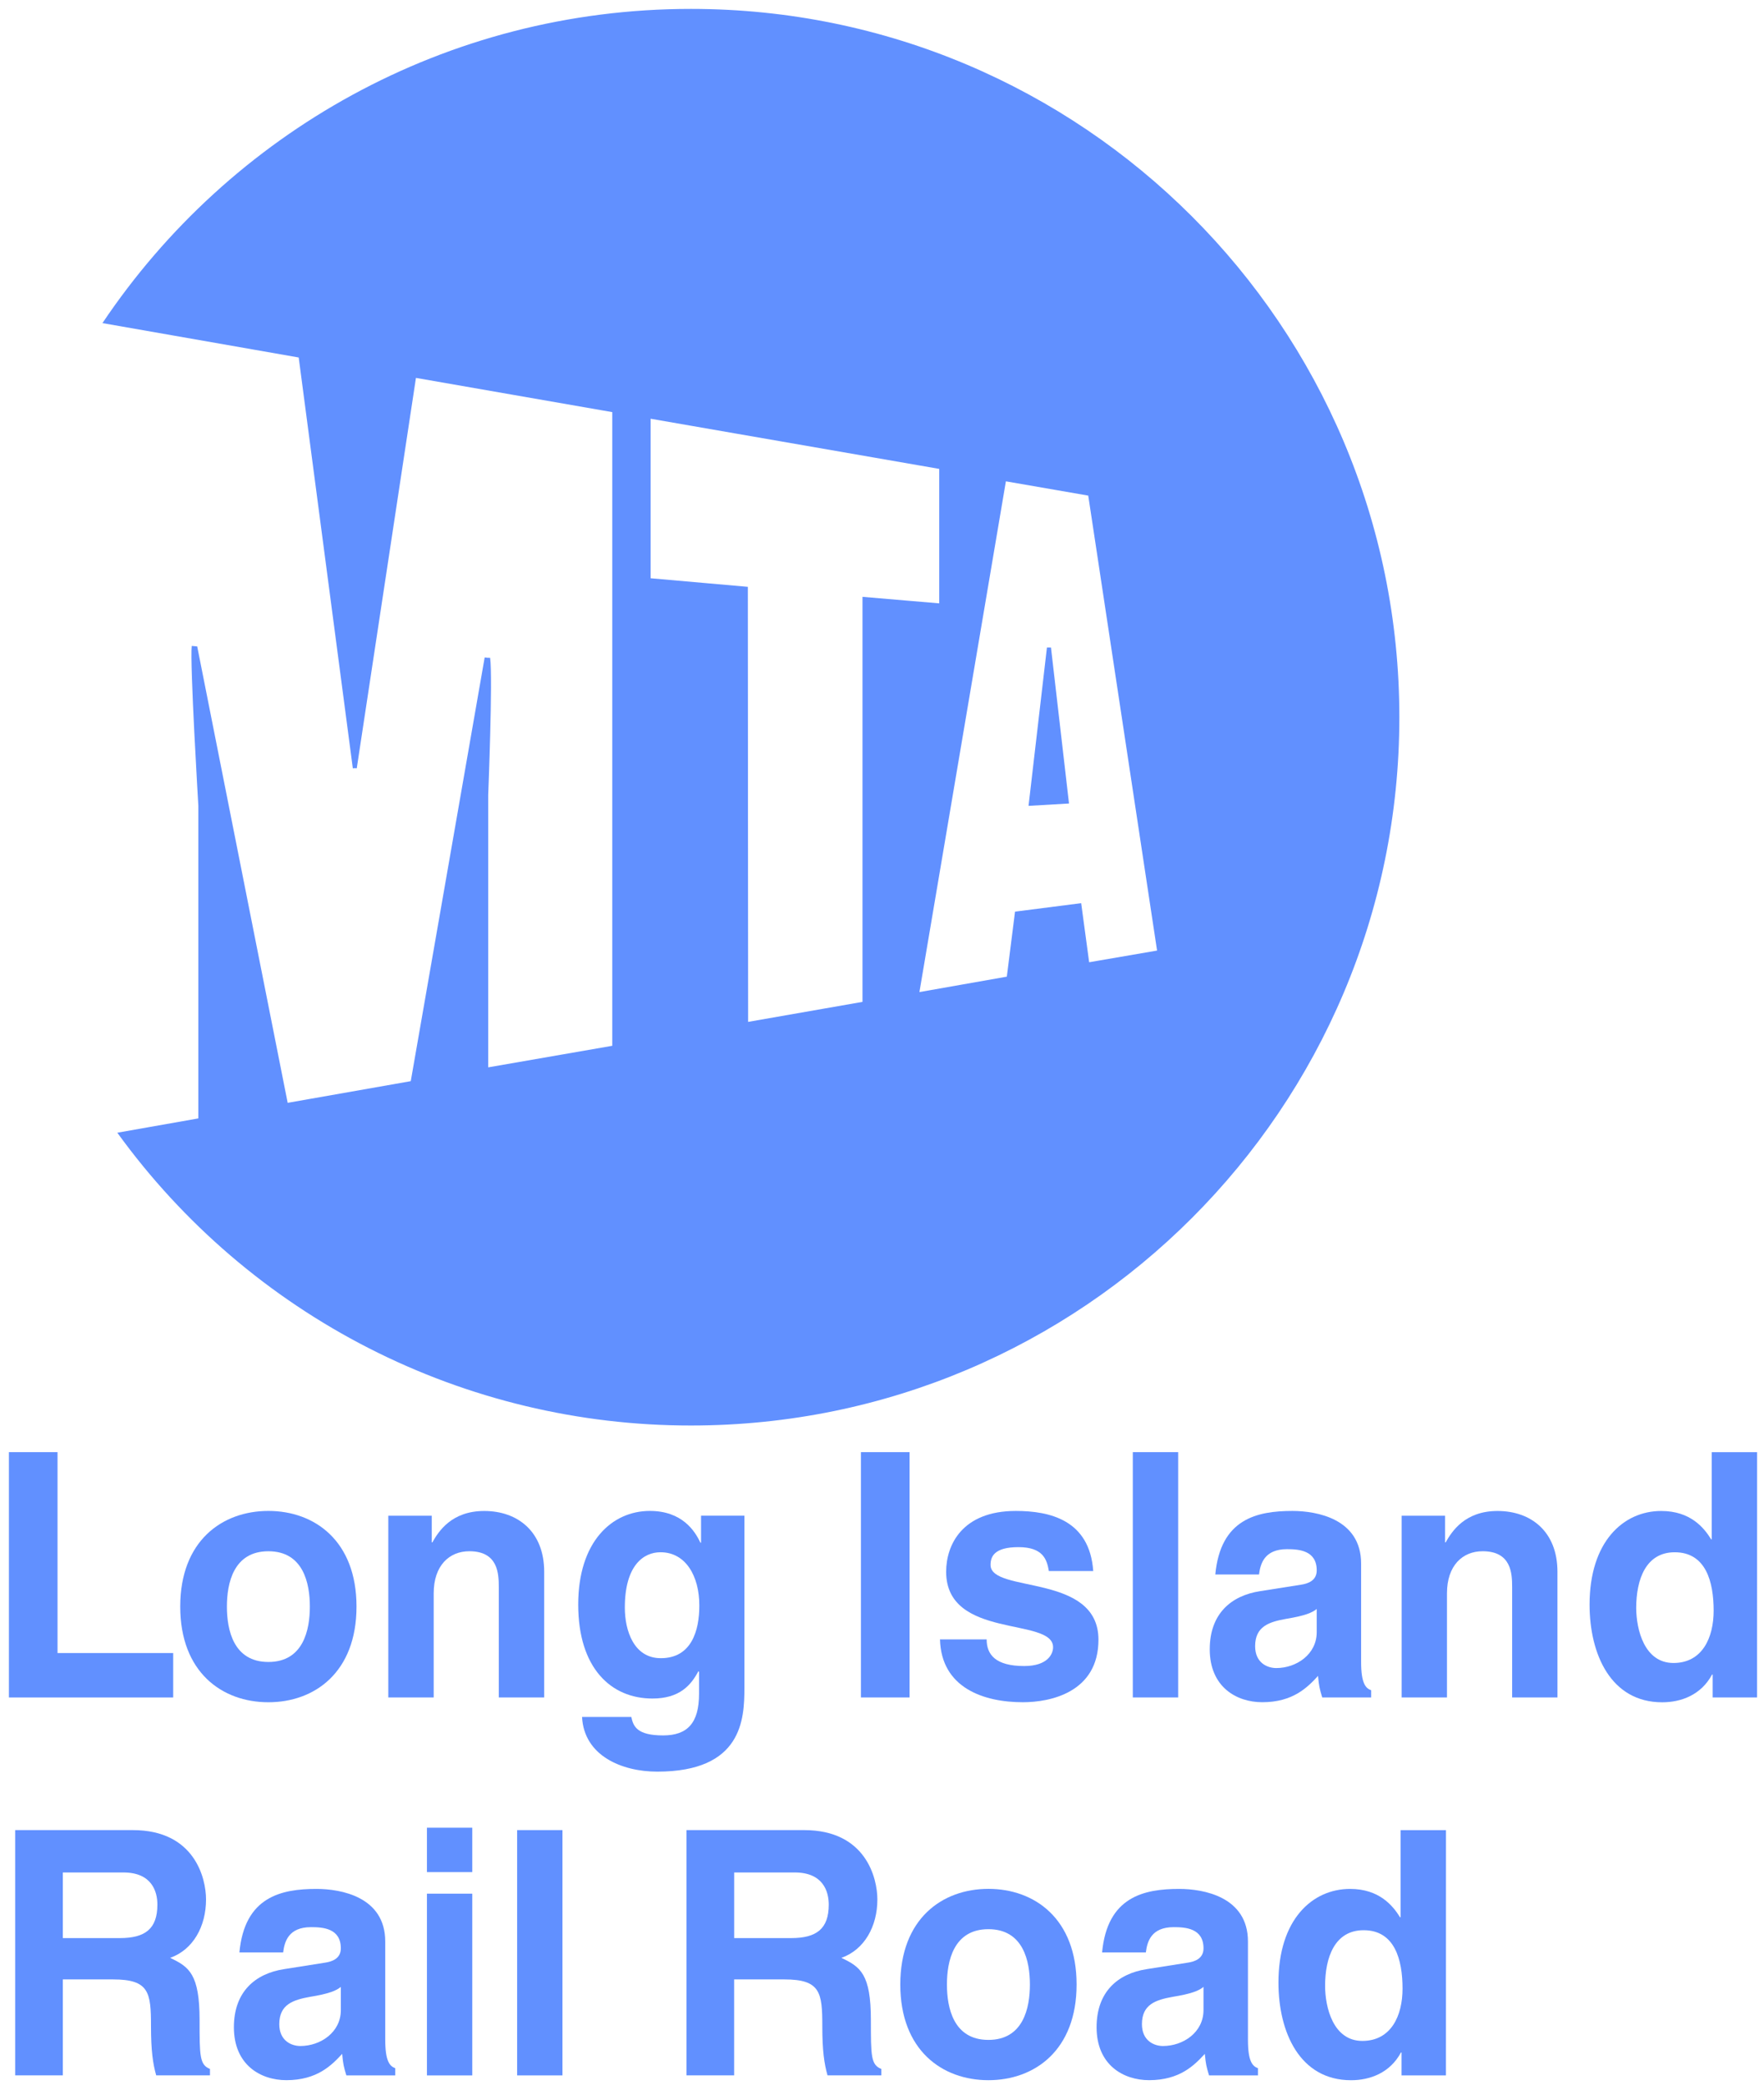
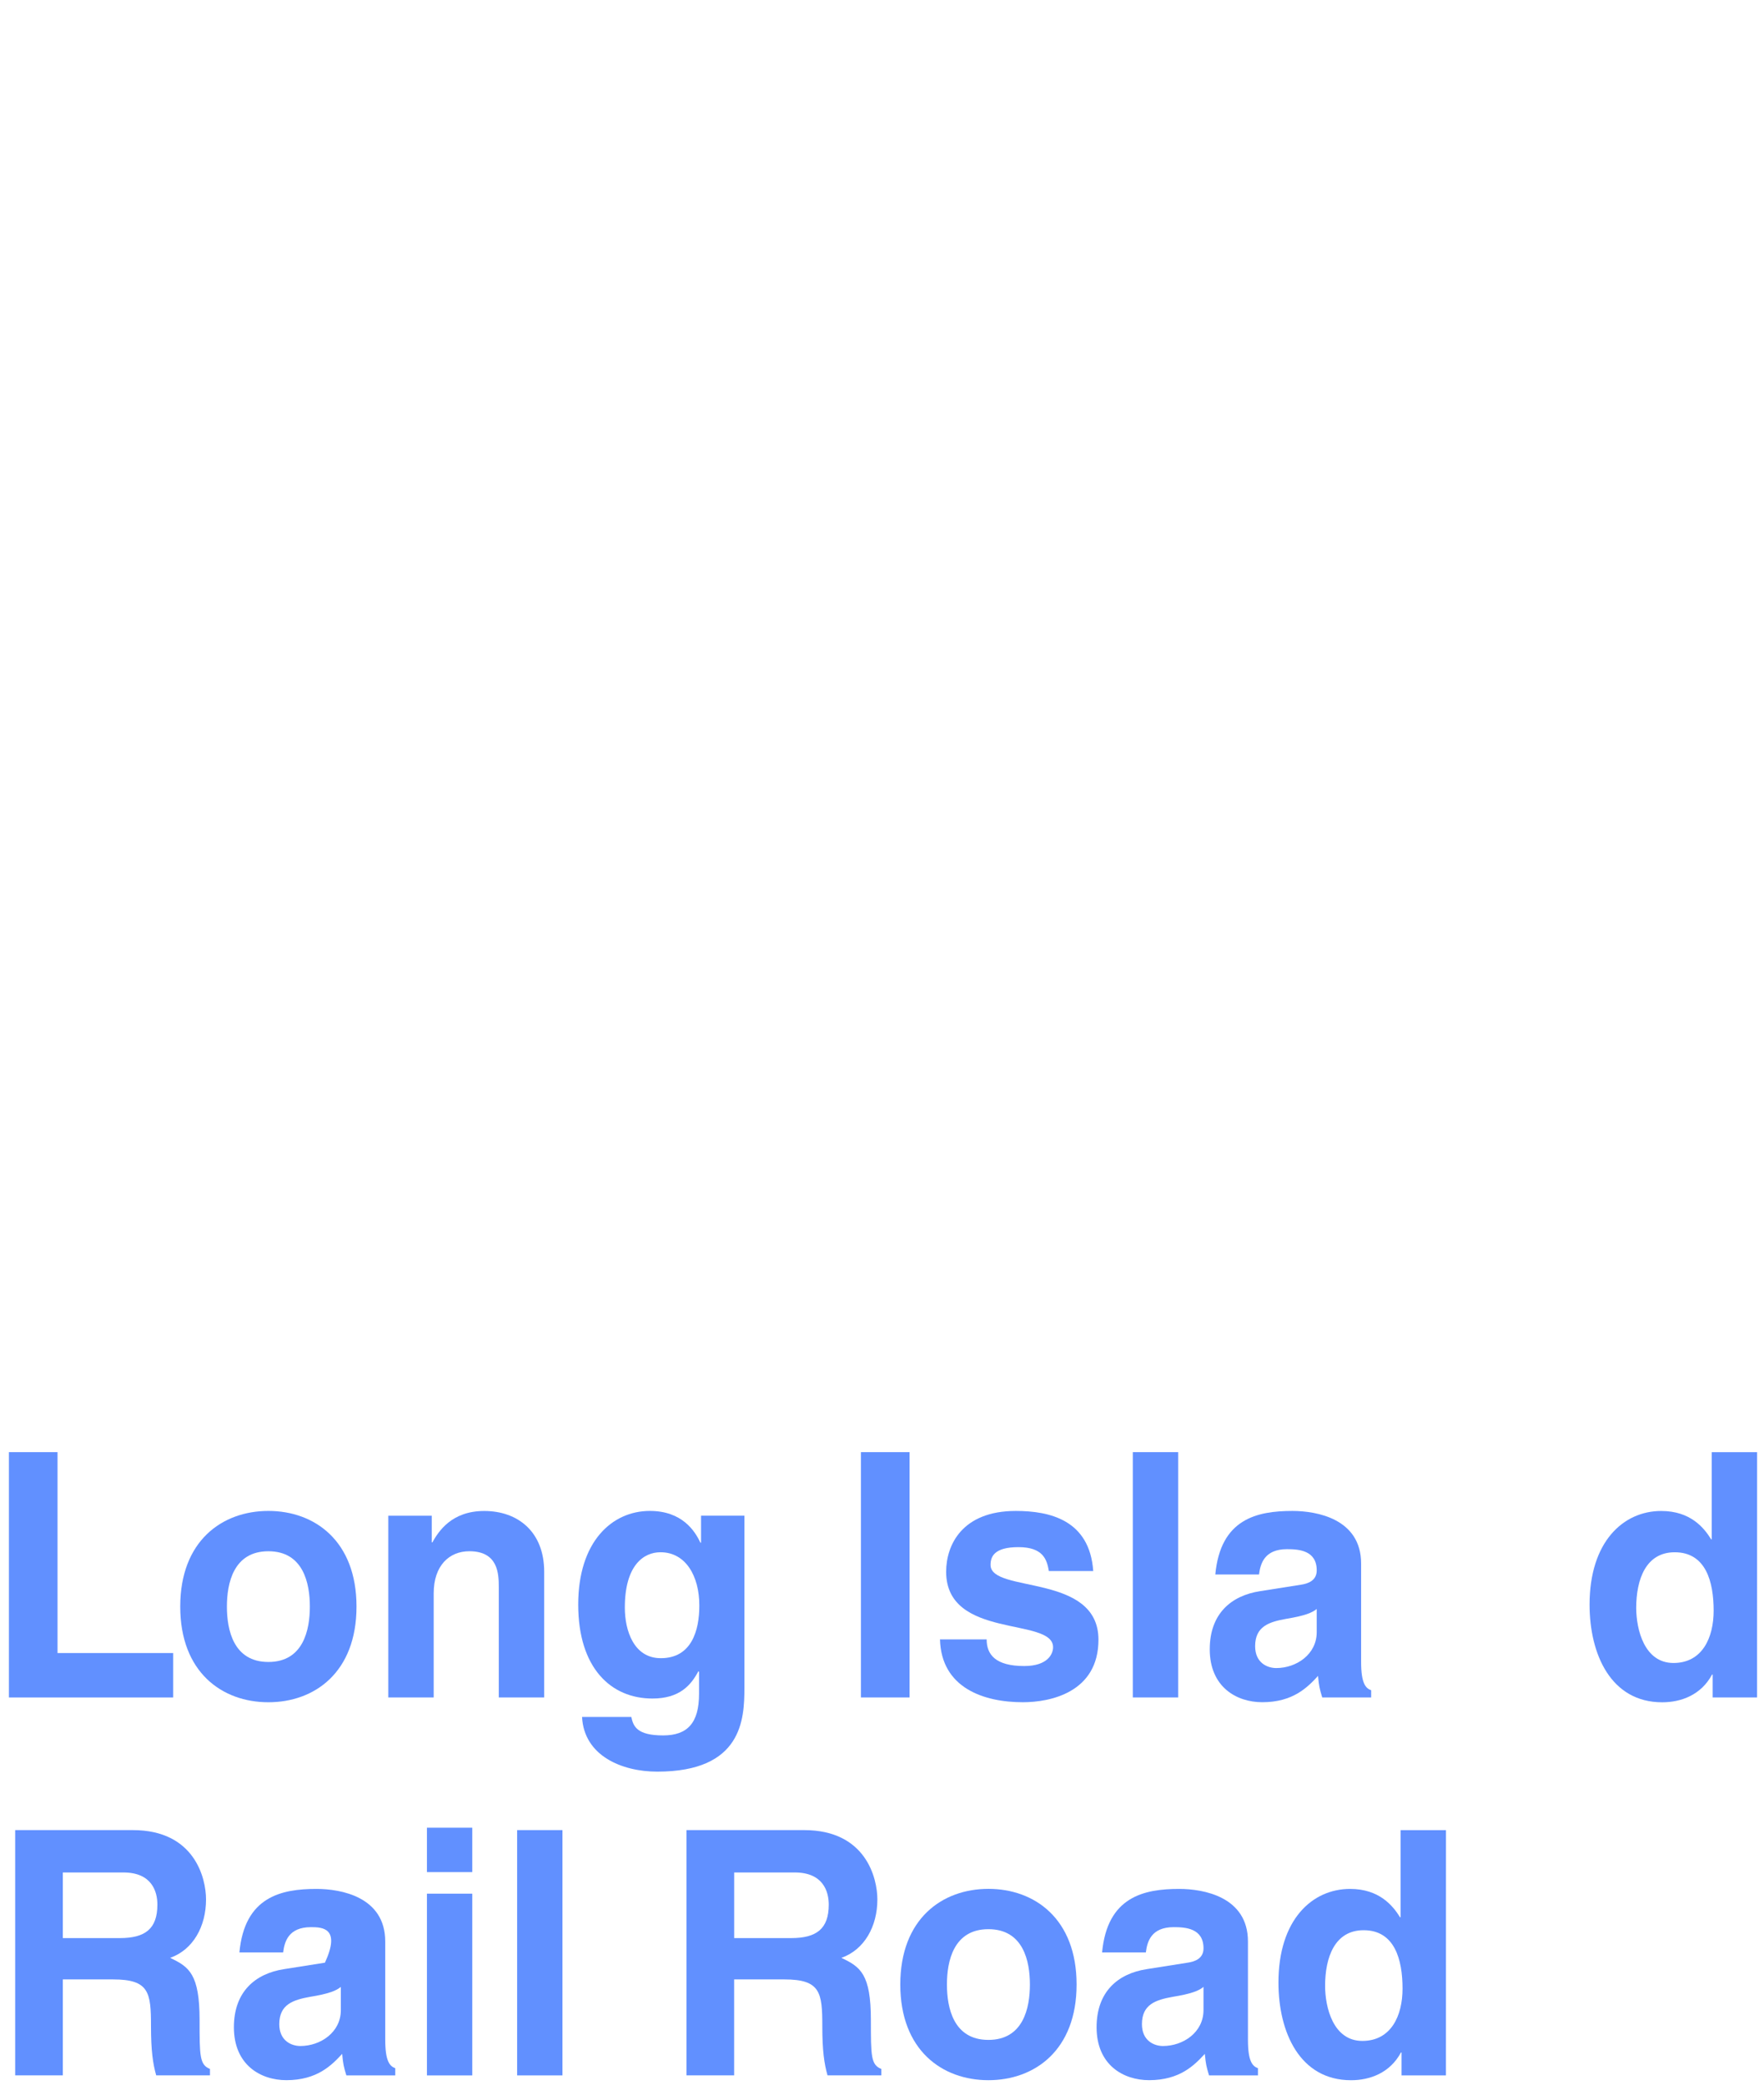
<svg xmlns="http://www.w3.org/2000/svg" width="99" height="117" viewBox="0 0 99 117" fill="none">
  <path d="M3.229 92.775H9.72V95.268H0.5V81.5H3.229V92.775Z" fill="#6190FF" />
  <path d="M15.062 87.062C13.1 87.062 12.734 88.865 12.734 90.168C12.734 91.472 13.1 93.276 15.062 93.276C17.026 93.276 17.39 91.472 17.39 90.168C17.39 88.865 17.025 87.062 15.062 87.062ZM15.062 95.537C12.461 95.537 10.115 93.851 10.115 90.167C10.115 86.484 12.463 84.799 15.062 84.799C17.662 84.799 20.008 86.484 20.008 90.167C20.008 93.851 17.662 95.537 15.062 95.537Z" fill="#6190FF" />
  <path d="M30.541 95.268H27.993V89.074C27.993 88.326 27.958 87.061 26.34 87.061C25.213 87.061 24.34 87.868 24.34 89.42V95.268H21.793V85.068H24.23V86.564H24.265C24.611 85.951 25.34 84.802 27.176 84.802C29.066 84.802 30.541 85.97 30.541 88.213V95.268Z" fill="#6190FF" />
  <path d="M37.087 93.064C38.814 93.064 39.249 91.51 39.249 90.109C39.249 88.46 38.486 87.118 37.068 87.118C36.123 87.118 35.067 87.847 35.067 90.225C35.067 91.529 35.577 93.064 37.087 93.064ZM41.778 85.066V94.733C41.778 96.495 41.65 99.431 36.886 99.431C34.886 99.431 32.775 98.531 32.666 96.362H35.431C35.541 96.882 35.74 97.398 37.215 97.398C38.577 97.398 39.233 96.708 39.233 95.059V93.831L39.196 93.795C38.779 94.58 38.143 95.328 36.616 95.328C34.288 95.328 32.451 93.619 32.451 90.053C32.451 86.525 34.343 84.799 36.471 84.799C38.272 84.799 38.998 85.911 39.307 86.582H39.343V85.065L41.778 85.066Z" fill="#6190FF" />
  <path d="M51.047 81.5H48.318V95.267H51.047V81.5Z" fill="#6190FF" />
  <path d="M58.865 88.173C58.755 87.521 58.537 86.831 57.155 86.831C55.773 86.831 55.592 87.387 55.592 87.829C55.592 89.439 61.648 88.269 61.648 92.026C61.648 94.999 58.919 95.536 57.408 95.536C55.209 95.536 52.827 94.733 52.754 92.009H55.373C55.373 92.871 55.88 93.504 57.482 93.504C58.792 93.504 59.101 92.834 59.101 92.448C59.101 90.741 53.1 92.027 53.1 88.212C53.1 86.717 53.991 84.8 57.009 84.8C58.899 84.8 61.154 85.298 61.355 88.174L58.865 88.173Z" fill="#6190FF" />
  <path d="M66.121 81.5H63.576V95.267H66.121V81.5Z" fill="#6190FF" />
  <path d="M73.898 90.3C73.644 90.513 73.227 90.685 72.171 90.858C71.226 91.028 70.441 91.278 70.441 92.391C70.441 93.331 71.133 93.618 71.627 93.618C72.755 93.618 73.898 92.852 73.898 91.604V90.3ZM76.389 93.273C76.389 94.481 76.645 94.751 76.953 94.864V95.267H74.207C74.061 94.787 74.024 94.636 73.971 94.059C73.389 94.693 72.571 95.535 70.842 95.535C69.387 95.535 67.894 94.673 67.894 92.564C67.894 90.567 69.098 89.552 70.714 89.303L73.007 88.941C73.406 88.883 73.898 88.712 73.898 88.137C73.898 87.004 72.881 86.946 72.226 86.946C70.953 86.946 70.735 87.771 70.659 88.367H68.206C68.497 85.241 70.551 84.8 72.535 84.8C73.898 84.8 76.389 85.241 76.389 87.753V93.273Z" fill="#6190FF" />
-   <path d="M87.409 95.268H84.865V89.074C84.865 88.326 84.83 87.061 83.208 87.061C82.08 87.061 81.208 87.868 81.208 89.42V95.268H78.664V85.068H81.099V86.564H81.133C81.481 85.951 82.209 84.802 84.045 84.802C85.937 84.802 87.408 85.97 87.408 88.213L87.409 95.268Z" fill="#6190FF" />
  <path d="M93.919 93.333C95.538 93.333 96.174 91.912 96.174 90.398C96.174 88.768 95.737 87.119 93.989 87.119C92.373 87.119 91.828 88.636 91.828 90.245C91.832 91.452 92.282 93.333 93.919 93.333ZM98.611 95.268H96.12V93.984H96.084C95.467 95.135 94.34 95.539 93.285 95.539C90.412 95.539 89.211 92.855 89.211 90.055C89.211 86.527 91.103 84.802 93.231 84.802C94.87 84.802 95.632 85.741 96.034 86.393H96.066V81.502H98.613L98.611 95.268Z" fill="#6190FF" />
  <path d="M6.726 108.773C8.147 108.773 8.833 108.255 8.833 106.893C8.833 106.165 8.525 105.09 6.926 105.09H3.526V108.773H6.726ZM0.852 102.712H7.453C10.927 102.712 11.563 105.416 11.563 106.604C11.563 108.121 10.838 109.425 9.548 109.883C10.619 110.385 11.201 110.801 11.201 113.374C11.201 115.387 11.201 115.887 11.784 116.116V116.478H8.766C8.584 115.827 8.474 115.116 8.474 113.699C8.474 111.819 8.367 111.092 6.346 111.092H3.526V116.478H0.852V102.712Z" fill="#6190FF" />
-   <path d="M19.129 111.512C18.874 111.725 18.458 111.898 17.401 112.07C16.459 112.24 15.674 112.49 15.674 113.603C15.674 114.544 16.367 114.83 16.856 114.83C17.984 114.83 19.129 114.065 19.129 112.816V111.512ZM21.621 114.486C21.621 115.693 21.877 115.963 22.183 116.076V116.479H19.438C19.293 115.999 19.256 115.848 19.203 115.271C18.617 115.905 17.802 116.747 16.073 116.747C14.618 116.747 13.127 115.885 13.127 113.777C13.127 111.78 14.327 110.764 15.946 110.515L18.236 110.153C18.638 110.095 19.128 109.924 19.128 109.349C19.128 108.217 18.111 108.159 17.456 108.159C16.182 108.159 15.965 108.984 15.891 109.579H13.436C13.726 106.453 15.782 106.013 17.763 106.013C19.128 106.013 21.62 106.453 21.62 108.965V114.486H21.621Z" fill="#6190FF" />
+   <path d="M19.129 111.512C18.874 111.725 18.458 111.898 17.401 112.07C16.459 112.24 15.674 112.49 15.674 113.603C15.674 114.544 16.367 114.83 16.856 114.83C17.984 114.83 19.129 114.065 19.129 112.816V111.512ZM21.621 114.486C21.621 115.693 21.877 115.963 22.183 116.076V116.479H19.438C19.293 115.999 19.256 115.848 19.203 115.271C18.617 115.905 17.802 116.747 16.073 116.747C14.618 116.747 13.127 115.885 13.127 113.777C13.127 111.78 14.327 110.764 15.946 110.515L18.236 110.153C19.128 108.217 18.111 108.159 17.456 108.159C16.182 108.159 15.965 108.984 15.891 109.579H13.436C13.726 106.453 15.782 106.013 17.763 106.013C19.128 106.013 21.62 106.453 21.62 108.965V114.486H21.621Z" fill="#6190FF" />
  <path d="M26.505 105.07H23.961V102.578H26.505V105.07ZM26.505 116.48H23.961V106.28H26.505V116.48Z" fill="#6190FF" />
  <path d="M31.567 102.712H29.023V116.479H31.567V102.712Z" fill="#6190FF" />
  <path d="M44.403 108.773C45.823 108.773 46.512 108.255 46.512 106.893C46.512 106.165 46.201 105.09 44.605 105.09H41.204V108.773H44.403ZM38.527 102.712H45.13C48.603 102.712 49.24 105.416 49.24 106.604C49.24 108.121 48.512 109.425 47.22 109.883C48.294 110.385 48.876 110.801 48.876 113.374C48.876 115.387 48.876 115.887 49.46 116.116V116.478H46.442C46.26 115.827 46.15 115.116 46.15 113.699C46.15 111.819 46.039 111.092 44.021 111.092H41.202V116.478H38.527V102.712Z" fill="#6190FF" />
  <path d="M55.472 108.273C53.51 108.273 53.144 110.076 53.144 111.379C53.144 112.683 53.509 114.487 55.472 114.487C57.436 114.487 57.801 112.683 57.801 111.379C57.801 110.076 57.436 108.273 55.472 108.273ZM55.472 116.748C52.872 116.748 50.527 115.062 50.527 111.378C50.527 107.695 52.872 106.01 55.472 106.01C58.073 106.01 60.421 107.695 60.421 111.378C60.421 115.062 58.073 116.748 55.472 116.748Z" fill="#6190FF" />
  <path d="M67.543 111.512C67.289 111.725 66.872 111.898 65.815 112.07C64.87 112.24 64.088 112.49 64.088 113.603C64.088 114.544 64.78 114.83 65.269 114.83C66.4 114.83 67.543 114.065 67.543 112.816V111.512ZM70.038 114.486C70.038 115.693 70.291 115.963 70.599 116.076V116.479H67.854C67.709 115.999 67.672 115.848 67.617 115.271C67.035 115.905 66.217 116.747 64.491 116.747C63.035 116.747 61.543 115.885 61.543 113.777C61.543 111.78 62.742 110.764 64.362 110.515L66.653 110.153C67.055 110.095 67.544 109.924 67.544 109.349C67.544 108.217 66.525 108.159 65.872 108.159C64.597 108.159 64.382 108.984 64.308 109.579H61.852C62.143 106.453 64.199 106.013 66.181 106.013C67.544 106.013 70.038 106.453 70.038 108.965V114.486Z" fill="#6190FF" />
  <path d="M76.457 114.544C78.077 114.544 78.714 113.123 78.714 111.609C78.714 109.979 78.275 108.331 76.53 108.331C74.912 108.331 74.368 109.847 74.368 111.456C74.369 112.663 74.82 114.544 76.457 114.544ZM81.15 116.48H78.658V115.195H78.624C78.005 116.347 76.877 116.75 75.825 116.75C72.951 116.75 71.75 114.066 71.75 111.267C71.75 107.738 73.641 106.013 75.77 106.013C77.407 106.013 78.171 106.953 78.573 107.604H78.607V102.714H81.152L81.15 116.48Z" fill="#6190FF" />
-   <path d="M52.709 33.863L48.405 33.497V56.229L41.987 57.352L41.97 32.935L36.514 32.454V23.501L52.712 26.316V33.863H52.709ZM64.933 53.35L61.126 54.005L60.678 50.689L56.966 51.165L56.505 54.814L51.6 55.679L56.453 27.014L61.075 27.815L64.938 53.35H64.933ZM59.995 45.095L58.983 36.339H58.757L57.724 45.228L60.003 45.095H59.995ZM38.782 80.005C60.739 80.005 78.535 62.205 78.535 40.252C78.535 18.3 60.74 0.5 38.782 0.5C25.013 0.497 12.88 7.496 5.75 18.134L16.764 20.064L19.803 43.134C19.817 43.096 20.022 43.121 20.022 43.121L23.344 21.209L34.362 23.13V58.694L27.399 59.904V44.625C27.399 44.625 27.662 38.042 27.507 36.92C27.404 36.924 27.302 36.916 27.201 36.899L23.053 60.679L16.145 61.895L11.067 36.278L10.761 36.252C10.649 37.182 11.132 45.224 11.132 45.224V62.769L6.584 63.572C10.267 68.665 15.106 72.81 20.703 75.667C26.301 78.524 32.497 80.011 38.782 80.005Z" fill="#6190FF" />
</svg>